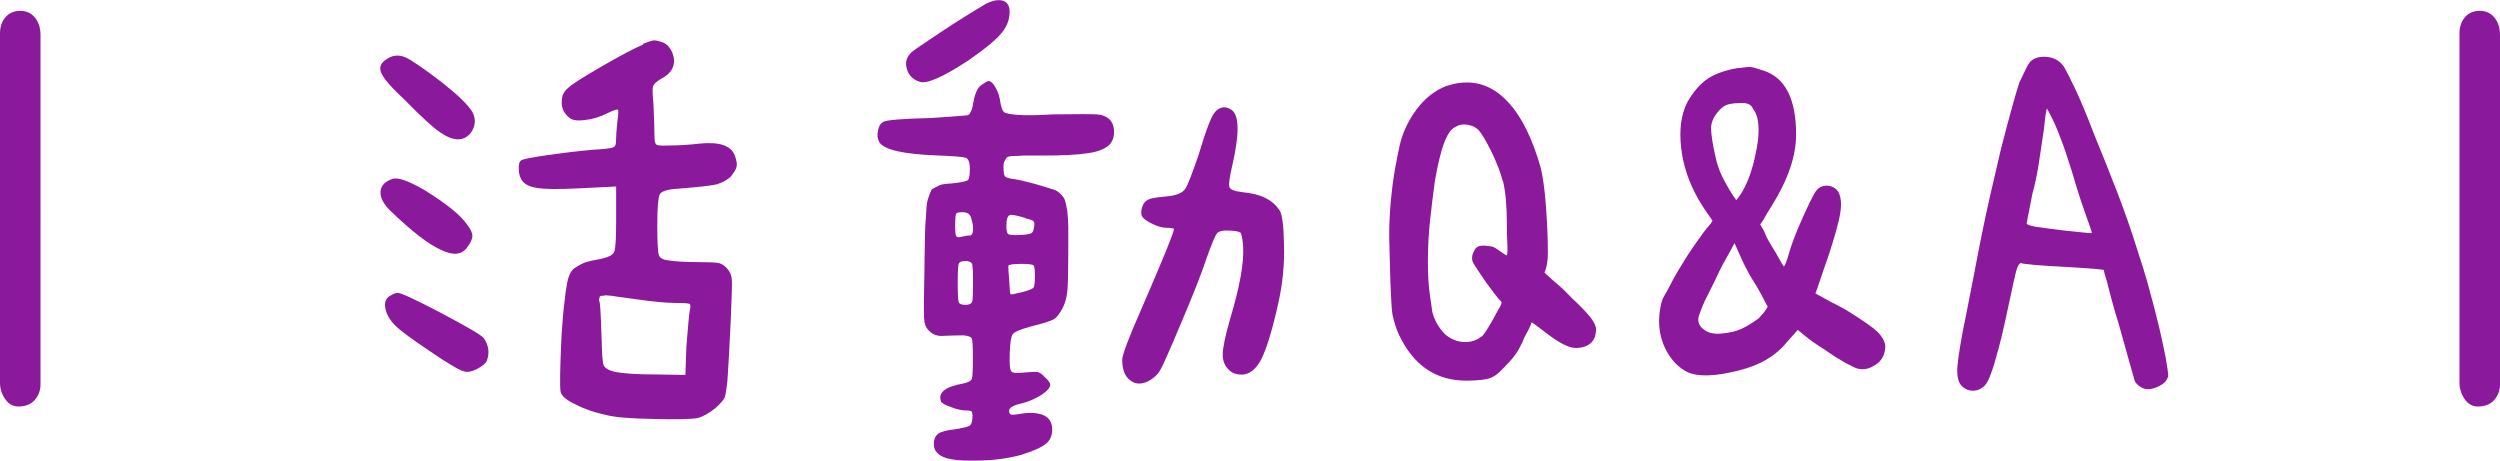
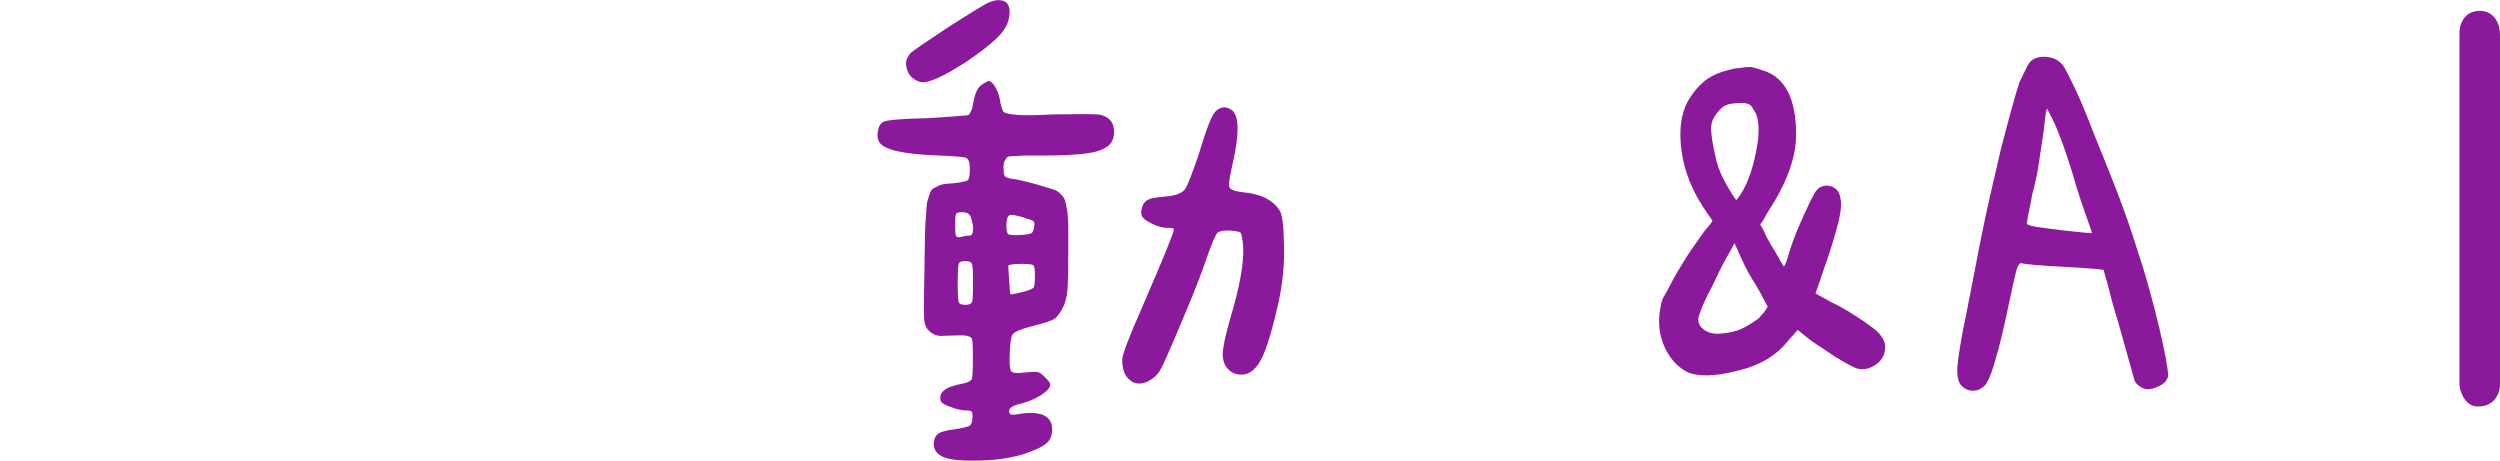
<svg xmlns="http://www.w3.org/2000/svg" id="_層_2" viewBox="0 0 156.7 28.87">
  <defs>
    <style>.cls-1{fill:#8a199c;}</style>
  </defs>
  <g id="_層_1-2">
    <g>
-       <path class="cls-1" d="M0,2.1c0-.42,.12-.77,.35-1.03,.23-.26,.54-.39,.92-.39s.69,.14,.92,.42c.23,.28,.35,.65,.35,1.09V24.08c0,.38-.12,.71-.36,.99-.24,.27-.59,.41-1.03,.41-.34,0-.62-.16-.83-.47-.21-.31-.32-.65-.32-1.02V2.1Z" />
-       <path class="cls-1" d="M24.19,3.74c.38-.28,.79-.33,1.21-.15,.4,.18,1.16,.7,2.27,1.55,1.03,.81,1.68,1.44,1.94,1.88,.24,.47,.2,.91-.12,1.33-.44,.53-1.08,.51-1.91-.06-.47-.32-1.18-.98-2.15-1.97-.87-.81-1.38-1.38-1.52-1.73-.16-.32-.07-.61,.27-.85Zm.45,7.46c.34-.08,.99,.15,1.94,.7,1.41,.87,2.31,1.6,2.7,2.18,.22,.28,.33,.52,.33,.7,0,.2-.11,.44-.33,.73-.34,.47-.89,.52-1.64,.15-.77-.34-1.81-1.14-3.12-2.4-.47-.44-.69-.86-.67-1.24,.02-.38,.28-.66,.79-.82Zm-.18,7.34c.18-.12,.34-.18,.48-.18,.2,0,1.11,.42,2.73,1.27,1.6,.85,2.48,1.36,2.64,1.55,.32,.44,.39,.92,.21,1.42-.08,.18-.28,.35-.61,.52-.34,.18-.63,.23-.85,.15-.26-.06-.96-.47-2.09-1.24-1.15-.77-1.9-1.32-2.24-1.67-.32-.34-.52-.7-.58-1.06s.04-.62,.3-.76ZM40.32,2.74c.3-.12,.52-.19,.67-.21,.14,0,.34,.05,.61,.15,.24,.12,.42,.33,.55,.64,.12,.32,.13,.62,.03,.88-.1,.28-.34,.53-.73,.73-.3,.18-.48,.34-.52,.49-.04,.14-.03,.52,.03,1.12,.04,.89,.06,1.53,.06,1.91,0,.36,.04,.57,.12,.61,.08,.06,.33,.08,.76,.06,.63,0,1.28-.04,1.97-.12,1.21-.12,1.94,.12,2.18,.73,.12,.32,.16,.57,.12,.73-.04,.16-.17,.37-.39,.64-.26,.22-.56,.37-.88,.46-.34,.08-1.15,.17-2.43,.27-.65,.04-1.02,.16-1.12,.36-.1,.2-.15,.84-.15,1.91s.03,1.67,.09,1.85c.04,.2,.22,.32,.55,.36,.42,.08,1.08,.12,1.97,.12,.63,0,1.04,.02,1.24,.06,.18,.04,.35,.15,.52,.33,.18,.2,.28,.43,.3,.7,.02,.26,0,1.06-.06,2.4-.08,1.72-.15,3.01-.21,3.88-.06,.59-.12,.96-.18,1.12-.08,.16-.26,.37-.55,.64-.4,.32-.78,.54-1.12,.64-.46,.08-1.39,.1-2.79,.06-1.39-.02-2.38-.1-2.94-.24-.75-.16-1.39-.38-1.94-.67-.57-.26-.88-.53-.94-.79-.06-.28-.04-1.48,.06-3.58,.06-.91,.12-1.59,.18-2.03,.04-.44,.1-.87,.18-1.27,.08-.4,.22-.69,.42-.85,.2-.14,.41-.26,.64-.36,.22-.08,.57-.16,1.03-.24,.48-.1,.77-.25,.85-.45,.08-.18,.12-.81,.12-1.88v-2.21l-2.4,.12c-1.25,.06-2.1,.05-2.55-.03-.44-.06-.76-.21-.94-.45-.14-.2-.21-.44-.21-.73-.02-.28,.03-.46,.15-.55,.12-.08,.68-.19,1.67-.33,.97-.14,1.9-.25,2.79-.33,.73-.04,1.16-.09,1.3-.15,.12-.04,.18-.16,.18-.36,0-.3,.03-.74,.09-1.3,.06-.4,.07-.64,.03-.7-.06-.04-.25,.02-.58,.18-.51,.26-.99,.41-1.46,.46-.32,.04-.56,.04-.7,0-.14-.02-.28-.1-.42-.24-.26-.26-.38-.57-.36-.91,0-.34,.12-.62,.36-.82,.18-.2,.9-.67,2.15-1.39,1.23-.71,2.09-1.16,2.58-1.36Zm-.49,16.01c-.4-.06-.7-.1-.88-.12-.18-.02-.38-.05-.61-.09-.22-.02-.35-.03-.39-.03-.06,.02-.13,.03-.21,.03-.1,0-.15,.02-.15,.06s-.01,.08-.03,.12c-.02,.06-.01,.14,.03,.24,.04,.22,.08,.98,.12,2.27,.02,.93,.06,1.48,.12,1.64,.06,.18,.27,.32,.64,.42,.53,.12,1.39,.18,2.61,.18l1.88,.03,.06-1.73c.1-1.29,.17-2.05,.21-2.27,.06-.26,.06-.41,0-.45-.08-.04-.36-.06-.85-.06-.61,0-1.46-.08-2.55-.24Z" />
      <path class="cls-1" d="M61.48,5.35c.26-.18,.42-.27,.48-.27,.14,0,.29,.14,.45,.42,.16,.28,.26,.61,.3,.97,.06,.28,.13,.47,.21,.55,.08,.08,.36,.14,.85,.18,.46,.04,1.2,.03,2.21-.03,1.54-.02,2.47-.02,2.79,0,.3,.02,.56,.12,.76,.3,.2,.2,.3,.46,.3,.79,0,.34-.1,.62-.3,.82-.28,.26-.73,.44-1.33,.52-.61,.1-1.56,.15-2.85,.15h-1.21c-.22,.02-.44,.03-.67,.03-.24,.02-.37,.06-.39,.12-.04,.08-.08,.15-.12,.21-.04,.06-.06,.17-.06,.33,0,.34,.03,.55,.09,.61,.06,.08,.26,.14,.61,.18,.46,.08,1.06,.23,1.79,.45,.3,.1,.53,.17,.67,.21,.14,.04,.28,.13,.42,.27,.14,.14,.23,.27,.27,.39,.04,.12,.09,.35,.15,.7,.04,.36,.06,.7,.06,1v1.55c0,1.25-.02,2.07-.06,2.46-.04,.38-.13,.72-.27,1-.2,.38-.38,.63-.55,.73-.18,.12-.68,.28-1.49,.48-.65,.18-1.02,.34-1.12,.49-.1,.14-.16,.54-.18,1.18-.02,.65,0,1.02,.09,1.12,.06,.12,.33,.15,.82,.09,.4-.04,.68-.05,.82-.03,.14,.02,.29,.12,.45,.3,.24,.22,.36,.38,.36,.49,0,.18-.18,.39-.55,.64-.38,.24-.78,.41-1.18,.52-.57,.12-.85,.28-.85,.48,0,.14,.05,.22,.15,.24,.1,.02,.37-.01,.82-.09,1.15-.1,1.73,.24,1.73,1.03,0,.38-.13,.68-.39,.88-.26,.22-.78,.46-1.55,.7-.87,.24-1.83,.36-2.88,.36-1.07,.02-1.79-.08-2.15-.3-.3-.18-.45-.42-.45-.73s.1-.53,.3-.67c.18-.12,.55-.21,1.09-.27,.46-.08,.75-.15,.85-.21,.1-.06,.16-.21,.18-.45,.02-.22,0-.36-.03-.42-.04-.06-.14-.09-.3-.09-.32,0-.66-.07-1-.21-.36-.12-.58-.24-.64-.36-.1-.28-.03-.52,.21-.7,.22-.18,.62-.32,1.18-.42,.3-.06,.49-.16,.55-.3,.04-.12,.06-.55,.06-1.27s-.02-1.12-.06-1.24c-.06-.12-.24-.19-.55-.21-.3,0-.71,.01-1.21,.03-.38,.04-.7-.07-.94-.33-.18-.16-.28-.42-.3-.79s-.01-1.52,.03-3.46v-.24c.02-.73,.03-1.24,.03-1.55s.02-.68,.06-1.12c.02-.42,.04-.7,.06-.82,.02-.12,.07-.29,.15-.52,.08-.22,.14-.34,.18-.36,.02-.02,.11-.07,.27-.15,.14-.08,.26-.13,.36-.15,.1-.02,.27-.04,.52-.06h.06c.59-.06,.93-.13,1.03-.21,.08-.08,.12-.32,.12-.73,0-.36-.08-.59-.24-.67-.18-.06-.81-.11-1.88-.15-2.06-.08-3.24-.35-3.55-.82-.12-.2-.15-.44-.09-.73,.04-.26,.15-.44,.33-.55,.22-.12,1.2-.2,2.94-.24,.65-.04,1.09-.07,1.33-.09,.22-.02,.46-.04,.73-.06,.24,0,.38-.04,.42-.12,.04-.08,.08-.16,.12-.24,.04-.08,.07-.21,.09-.39,.1-.57,.25-.94,.46-1.12Zm.27-5.09c.38-.2,.72-.28,1-.24,.28,.04,.46,.21,.52,.52,.06,.53-.09,1.02-.46,1.49-.38,.47-1.09,1.05-2.12,1.76-1.6,1.05-2.62,1.5-3.06,1.33-.42-.14-.69-.41-.79-.82-.12-.38-.02-.73,.3-1.03,.2-.16,.82-.59,1.85-1.27,1.01-.67,1.93-1.24,2.76-1.73Zm-.88,13.4c-.06-.24-.24-.36-.55-.36-.22,0-.35,.03-.39,.09-.04,.08-.06,.33-.06,.76,0,.36,.02,.58,.06,.64,.04,.08,.14,.1,.3,.06,.24-.06,.42-.09,.55-.09s.19-.11,.21-.33c.02-.2-.02-.46-.12-.76Zm.06,5.27c.04-.1,.06-.5,.06-1.18s-.02-1.09-.06-1.21c-.06-.12-.2-.18-.42-.18-.24,0-.38,.06-.42,.18-.04,.12-.06,.53-.06,1.21s.02,1.08,.06,1.18c.04,.12,.18,.18,.42,.18,.22,0,.36-.06,.42-.18Zm3.33-5.27c-.53-.16-.85-.22-.97-.18-.14,.06-.21,.28-.21,.67,0,.3,.04,.48,.12,.52,.06,.06,.31,.08,.76,.06,.36-.02,.6-.06,.7-.12,.08-.06,.13-.18,.15-.36,.04-.18,.03-.31-.03-.39-.08-.06-.25-.12-.52-.18Zm.61,3.64c0-.38-.03-.61-.09-.67-.08-.06-.32-.09-.73-.09-.53,0-.81,.04-.85,.12,0,.16,.02,.49,.06,.97,.02,.51,.05,.78,.09,.82,.02,.02,.27-.03,.76-.15,.38-.1,.61-.19,.67-.27,.06-.08,.09-.32,.09-.73Zm11.31-10.31c.32-.32,.67-.35,1.03-.09,.46,.34,.48,1.46,.06,3.33-.2,.85-.27,1.34-.21,1.49,.04,.16,.32,.27,.85,.33,1.11,.1,1.88,.48,2.3,1.15,.16,.24,.25,.95,.27,2.12,.04,1.21-.08,2.45-.36,3.7-.38,1.7-.74,2.86-1.06,3.49-.34,.65-.76,.97-1.24,.97-.36,0-.65-.12-.85-.36-.22-.22-.33-.53-.33-.91s.15-1.12,.46-2.21c.61-2.02,.88-3.54,.82-4.55-.04-.46-.09-.75-.15-.85-.06-.08-.29-.13-.7-.15-.42-.02-.69,.04-.79,.18-.12,.14-.33,.65-.64,1.52-.32,.97-.85,2.31-1.58,4.03-.73,1.74-1.18,2.76-1.36,3.06-.16,.26-.41,.49-.76,.67-.44,.2-.82,.17-1.12-.09-.32-.24-.48-.67-.48-1.27,0-.3,.41-1.39,1.24-3.27,1.33-3.07,2-4.71,2-4.91,0-.06-.14-.09-.42-.09-.3,0-.63-.09-.97-.27-.34-.16-.56-.33-.64-.52-.04-.2-.01-.41,.09-.64,.08-.18,.23-.31,.45-.39,.2-.06,.64-.12,1.3-.18,.46-.08,.77-.23,.91-.46,.14-.2,.41-.9,.82-2.09,.48-1.62,.84-2.53,1.06-2.73Z" />
-       <path class="cls-1" d="M90.71,5.38c.4-.14,.82-.21,1.24-.21,.99,0,1.88,.44,2.67,1.33,.79,.89,1.43,2.21,1.94,3.97,.1,.4,.19,.93,.26,1.58,.07,.65,.13,1.46,.17,2.43,.02,.42,.03,.88,.03,1.38s-.07,.9-.21,1.23c.32,.3,.6,.55,.83,.74,.23,.19,.52,.47,.86,.83,.59,.55,.99,.97,1.21,1.26,.22,.29,.33,.53,.33,.71,0,.4-.12,.7-.35,.89-.23,.19-.54,.29-.92,.29-.36,0-.86-.22-1.49-.67-.28-.2-.52-.38-.71-.53-.19-.15-.38-.29-.56-.41-.06,.16-.13,.31-.2,.46-.07,.14-.16,.3-.26,.48-.06,.18-.17,.42-.33,.71-.16,.29-.37,.58-.64,.86-.24,.26-.44,.46-.59,.61-.15,.14-.31,.25-.47,.33-.3,.14-.84,.21-1.61,.21-1.9,0-3.3-.95-4.21-2.85-.08-.16-.16-.36-.23-.59-.07-.23-.13-.44-.17-.62-.04-.18-.07-.46-.09-.85-.02-.38-.04-.81-.06-1.27-.02-.85-.04-1.6-.06-2.24-.02-.65-.02-1.28,.02-1.9,.03-.62,.09-1.27,.18-1.97s.24-1.51,.44-2.44c.18-.81,.54-1.57,1.06-2.27,.53-.71,1.16-1.2,1.91-1.49Zm1.91,2.73c-.1-.1-.23-.18-.39-.23-.16-.05-.32-.08-.48-.08s-.33,.05-.5,.14c-.17,.09-.3,.2-.38,.32-.2,.28-.38,.7-.53,1.24-.15,.55-.29,1.18-.41,1.91-.1,.75-.2,1.54-.29,2.36-.09,.83-.14,1.71-.14,2.64,0,.79,.04,1.44,.11,1.97,.07,.53,.13,.92,.17,1.18,.12,.48,.37,.94,.76,1.36,.38,.34,.82,.52,1.3,.52,.4,0,.75-.12,1.03-.36v.03c.16-.16,.4-.54,.73-1.12,.12-.24,.24-.45,.35-.64,.11-.18,.17-.32,.17-.42-.16-.16-.31-.34-.45-.53-.14-.19-.32-.44-.55-.74-.36-.53-.62-.91-.76-1.15s-.12-.52,.06-.82c.06-.14,.17-.23,.32-.27,.15-.04,.4-.03,.74,.03,.06,0,.14,.03,.24,.09s.2,.13,.3,.2,.2,.14,.29,.2,.14,.08,.14,.06c.04-.08,.05-.32,.03-.73-.02-.4-.03-.81-.03-1.21,0-1.15-.08-2.05-.24-2.7v.03c-.08-.3-.19-.62-.32-.96-.13-.33-.27-.65-.42-.95-.15-.3-.3-.58-.44-.82-.14-.24-.27-.42-.39-.55Z" />
      <path class="cls-1" d="M108.92,4.28c.18-.02,.33-.04,.45-.06,.12-.02,.24-.02,.35-.02,.11,.01,.23,.04,.36,.08s.29,.09,.47,.15c1.35,.44,2.03,1.78,2.03,4,0,1.35-.51,2.84-1.52,4.46-.22,.34-.37,.59-.44,.73-.07,.14-.17,.29-.29,.45,.14,.22,.25,.42,.32,.61,.07,.18,.21,.43,.41,.76,.2,.32,.36,.59,.47,.8,.11,.21,.21,.37,.29,.47,.1-.16,.2-.42,.3-.79s.29-.9,.58-1.61c.61-1.41,1-2.21,1.18-2.4,.18-.2,.41-.29,.68-.27,.27,.02,.49,.14,.65,.36,.18,.3,.23,.75,.14,1.33-.09,.59-.35,1.52-.77,2.79-.12,.34-.22,.62-.29,.83-.07,.21-.13,.39-.18,.53-.05,.14-.1,.28-.14,.41-.04,.13-.1,.3-.18,.5,.14,.08,.27,.15,.38,.21,.11,.06,.24,.13,.38,.21,.14,.08,.31,.17,.52,.27,.2,.1,.45,.24,.76,.42,.97,.61,1.59,1.04,1.85,1.3,.3,.3,.46,.6,.49,.88,0,.61-.27,1.04-.82,1.3-.32,.18-.67,.21-1.03,.09-.18-.08-.43-.21-.76-.39-.32-.18-.72-.43-1.18-.76-.55-.34-.94-.62-1.18-.82-.24-.2-.41-.34-.52-.42-.12,.14-.22,.25-.29,.33-.07,.08-.19,.21-.35,.39-.71,.89-1.73,1.5-3.06,1.82-1.48,.38-2.56,.41-3.24,.09-.53-.28-.95-.71-1.27-1.29-.32-.58-.48-1.22-.48-1.93,0-.2,.02-.46,.08-.79,.05-.32,.13-.57,.23-.73,.1-.16,.26-.45,.47-.86,.21-.41,.54-.97,.99-1.68,.24-.36,.44-.66,.61-.89,.16-.23,.3-.43,.42-.59,.12-.16,.23-.29,.32-.39,.09-.1,.17-.21,.23-.33-.12-.18-.24-.35-.35-.5-.11-.15-.29-.43-.53-.83-.61-1.07-.97-2.16-1.09-3.27-.12-1.11,0-2.05,.39-2.82,.38-.67,.81-1.16,1.27-1.47s1.1-.54,1.91-.68Zm-.21,10.97c-.14,.28-.31,.59-.5,.92-.19,.33-.34,.61-.44,.83-.3,.65-.56,1.16-.76,1.55-.2,.38-.37,.8-.52,1.24-.1,.32-.02,.6,.26,.83,.27,.23,.64,.33,1.11,.29,.53-.04,.96-.14,1.3-.3,.34-.16,.71-.38,1.09-.67,.08-.1,.14-.17,.17-.2s.06-.06,.08-.08c.02-.02,.05-.06,.09-.11,.04-.05,.11-.16,.21-.32-.1-.2-.24-.47-.42-.8-.18-.33-.37-.66-.58-.98-.1-.16-.21-.36-.33-.59-.12-.23-.23-.46-.33-.68-.1-.22-.19-.42-.27-.61-.08-.18-.13-.29-.15-.33Zm1.18-8.4c-.1-.3-.38-.43-.85-.39-.22,0-.43,.02-.62,.06-.19,.04-.36,.12-.5,.24-.47,.44-.69,.89-.67,1.33,.02,.44,.11,1.01,.27,1.7,.1,.51,.27,.99,.52,1.46,.24,.46,.5,.9,.79,1.3,.2-.24,.38-.52,.53-.82,.15-.3,.28-.62,.39-.96,.11-.33,.2-.67,.27-1.02,.07-.34,.13-.66,.17-.94,.1-.95,0-1.61-.3-1.97Z" />
      <path class="cls-1" d="M127.27,3.86c.24-.24,.6-.34,1.06-.29s.82,.27,1.06,.65c.12,.2,.34,.64,.67,1.32,.32,.68,.72,1.62,1.18,2.83,.5,1.23,1,2.46,1.47,3.68,.47,1.22,.89,2.43,1.26,3.62,.24,.71,.49,1.52,.74,2.43,.25,.91,.47,1.75,.65,2.52,.16,.69,.29,1.3,.39,1.83,.1,.54,.15,.91,.15,1.14-.06,.22-.2,.4-.42,.53-.22,.13-.44,.22-.67,.26-.2,.04-.39,.01-.58-.09-.18-.1-.32-.23-.42-.39-.04-.14-.15-.53-.33-1.17s-.41-1.47-.7-2.5c-.14-.44-.27-.87-.38-1.29-.11-.41-.22-.82-.32-1.23-.06-.18-.11-.35-.15-.5-.04-.15-.06-.25-.06-.29-.1-.02-.34-.05-.73-.08s-.94-.07-1.67-.11c-.79-.04-1.41-.08-1.88-.12-.47-.04-.78-.08-.94-.12-.08,.04-.15,.14-.21,.3s-.14,.48-.24,.94c-.16,.75-.32,1.49-.48,2.23-.16,.74-.32,1.42-.49,2.05v-.03c-.32,1.23-.6,1.96-.82,2.18s-.47,.33-.74,.33-.51-.1-.71-.3c-.22-.22-.31-.63-.27-1.21,.02-.28,.08-.71,.17-1.27,.09-.57,.22-1.23,.38-2,.16-.81,.32-1.64,.49-2.5,.16-.86,.32-1.68,.48-2.47,.3-1.5,.71-3.29,1.21-5.4,.28-1.09,.52-1.98,.71-2.67,.19-.69,.34-1.18,.44-1.49,.14-.28,.27-.55,.38-.79,.11-.24,.22-.42,.32-.55Zm1.03,2.94c-.06,.22-.11,.51-.14,.86-.03,.35-.07,.64-.11,.86-.08,.57-.17,1.17-.27,1.8-.1,.64-.23,1.25-.39,1.83-.06,.28-.11,.54-.15,.77-.04,.23-.08,.43-.12,.59-.04,.2-.07,.37-.09,.52,.1,.08,.33,.15,.68,.2,.35,.05,.85,.12,1.5,.2,1.27,.14,1.91,.2,1.91,.18,0-.06-.16-.54-.48-1.42-.18-.5-.35-1.04-.52-1.59-.16-.56-.33-1.12-.52-1.68-.18-.57-.38-1.11-.59-1.64-.21-.53-.45-1.02-.71-1.49Z" />
      <path class="cls-1" d="M154.16,2.1c0-.42,.12-.77,.35-1.03,.23-.26,.54-.39,.92-.39s.69,.14,.92,.42c.23,.28,.35,.65,.35,1.09V24.08c0,.38-.12,.71-.36,.99-.24,.27-.59,.41-1.03,.41-.34,0-.62-.16-.83-.47-.21-.31-.32-.65-.32-1.02V2.1Z" />
    </g>
  </g>
</svg>